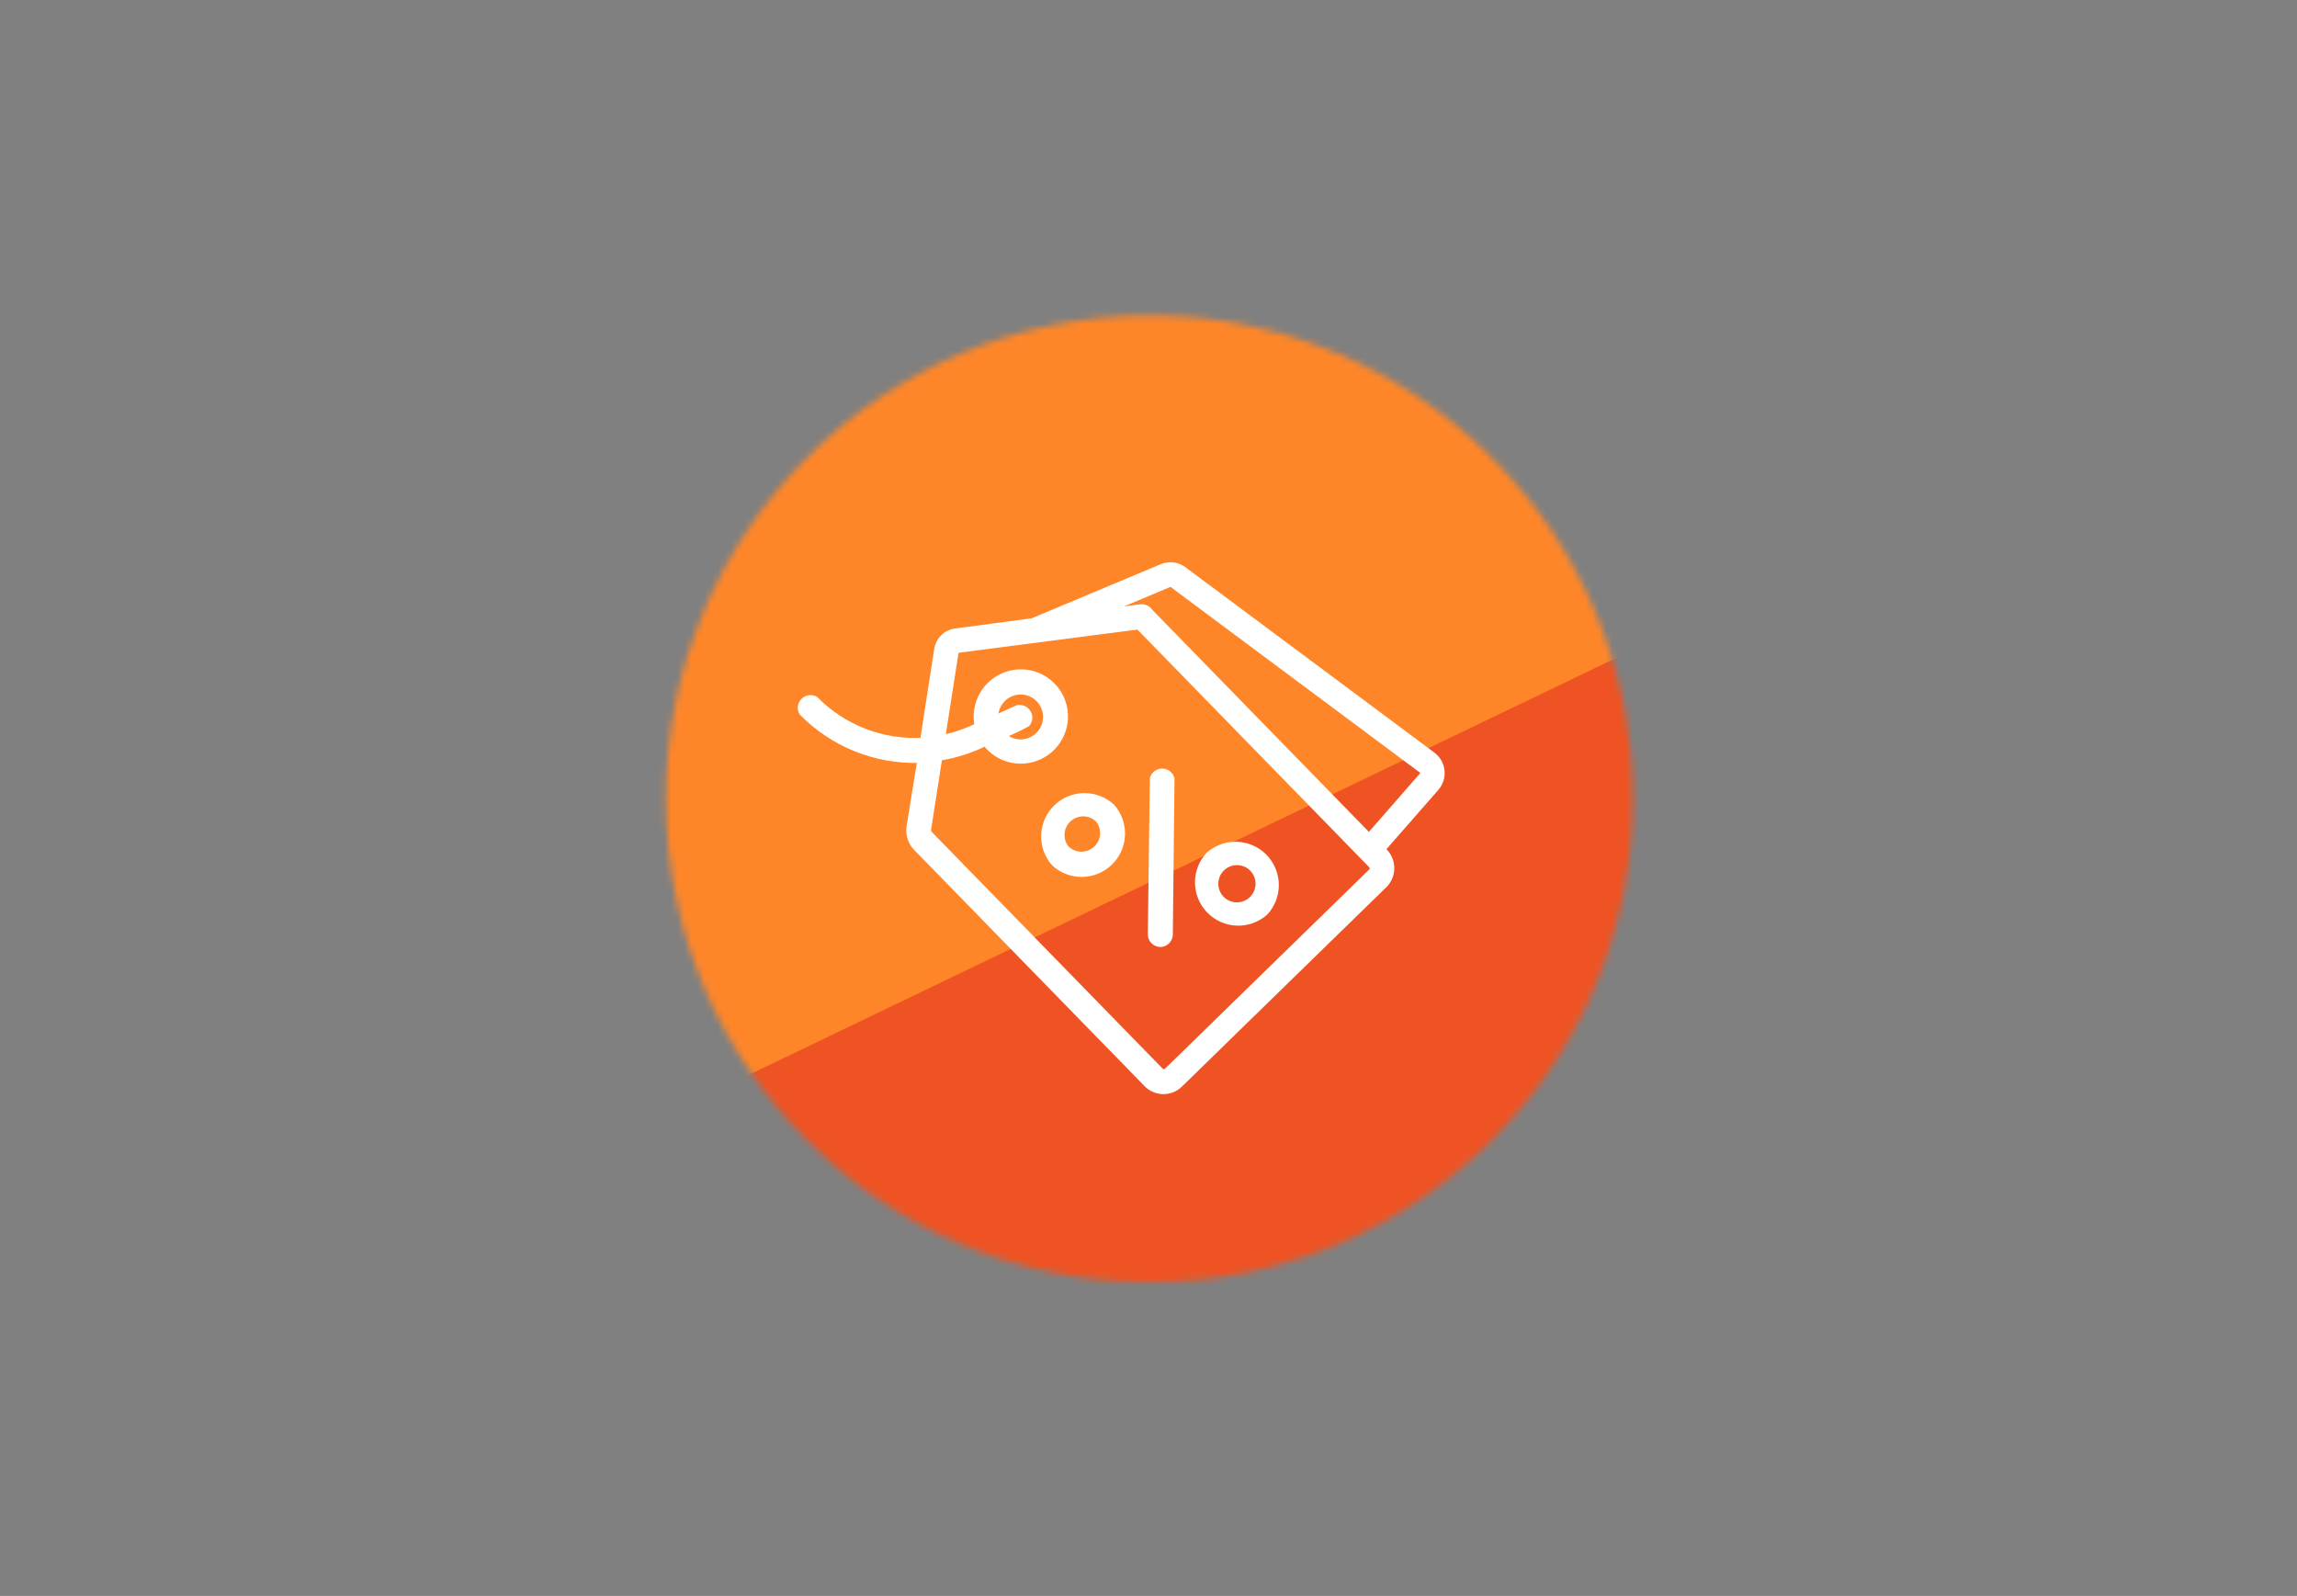
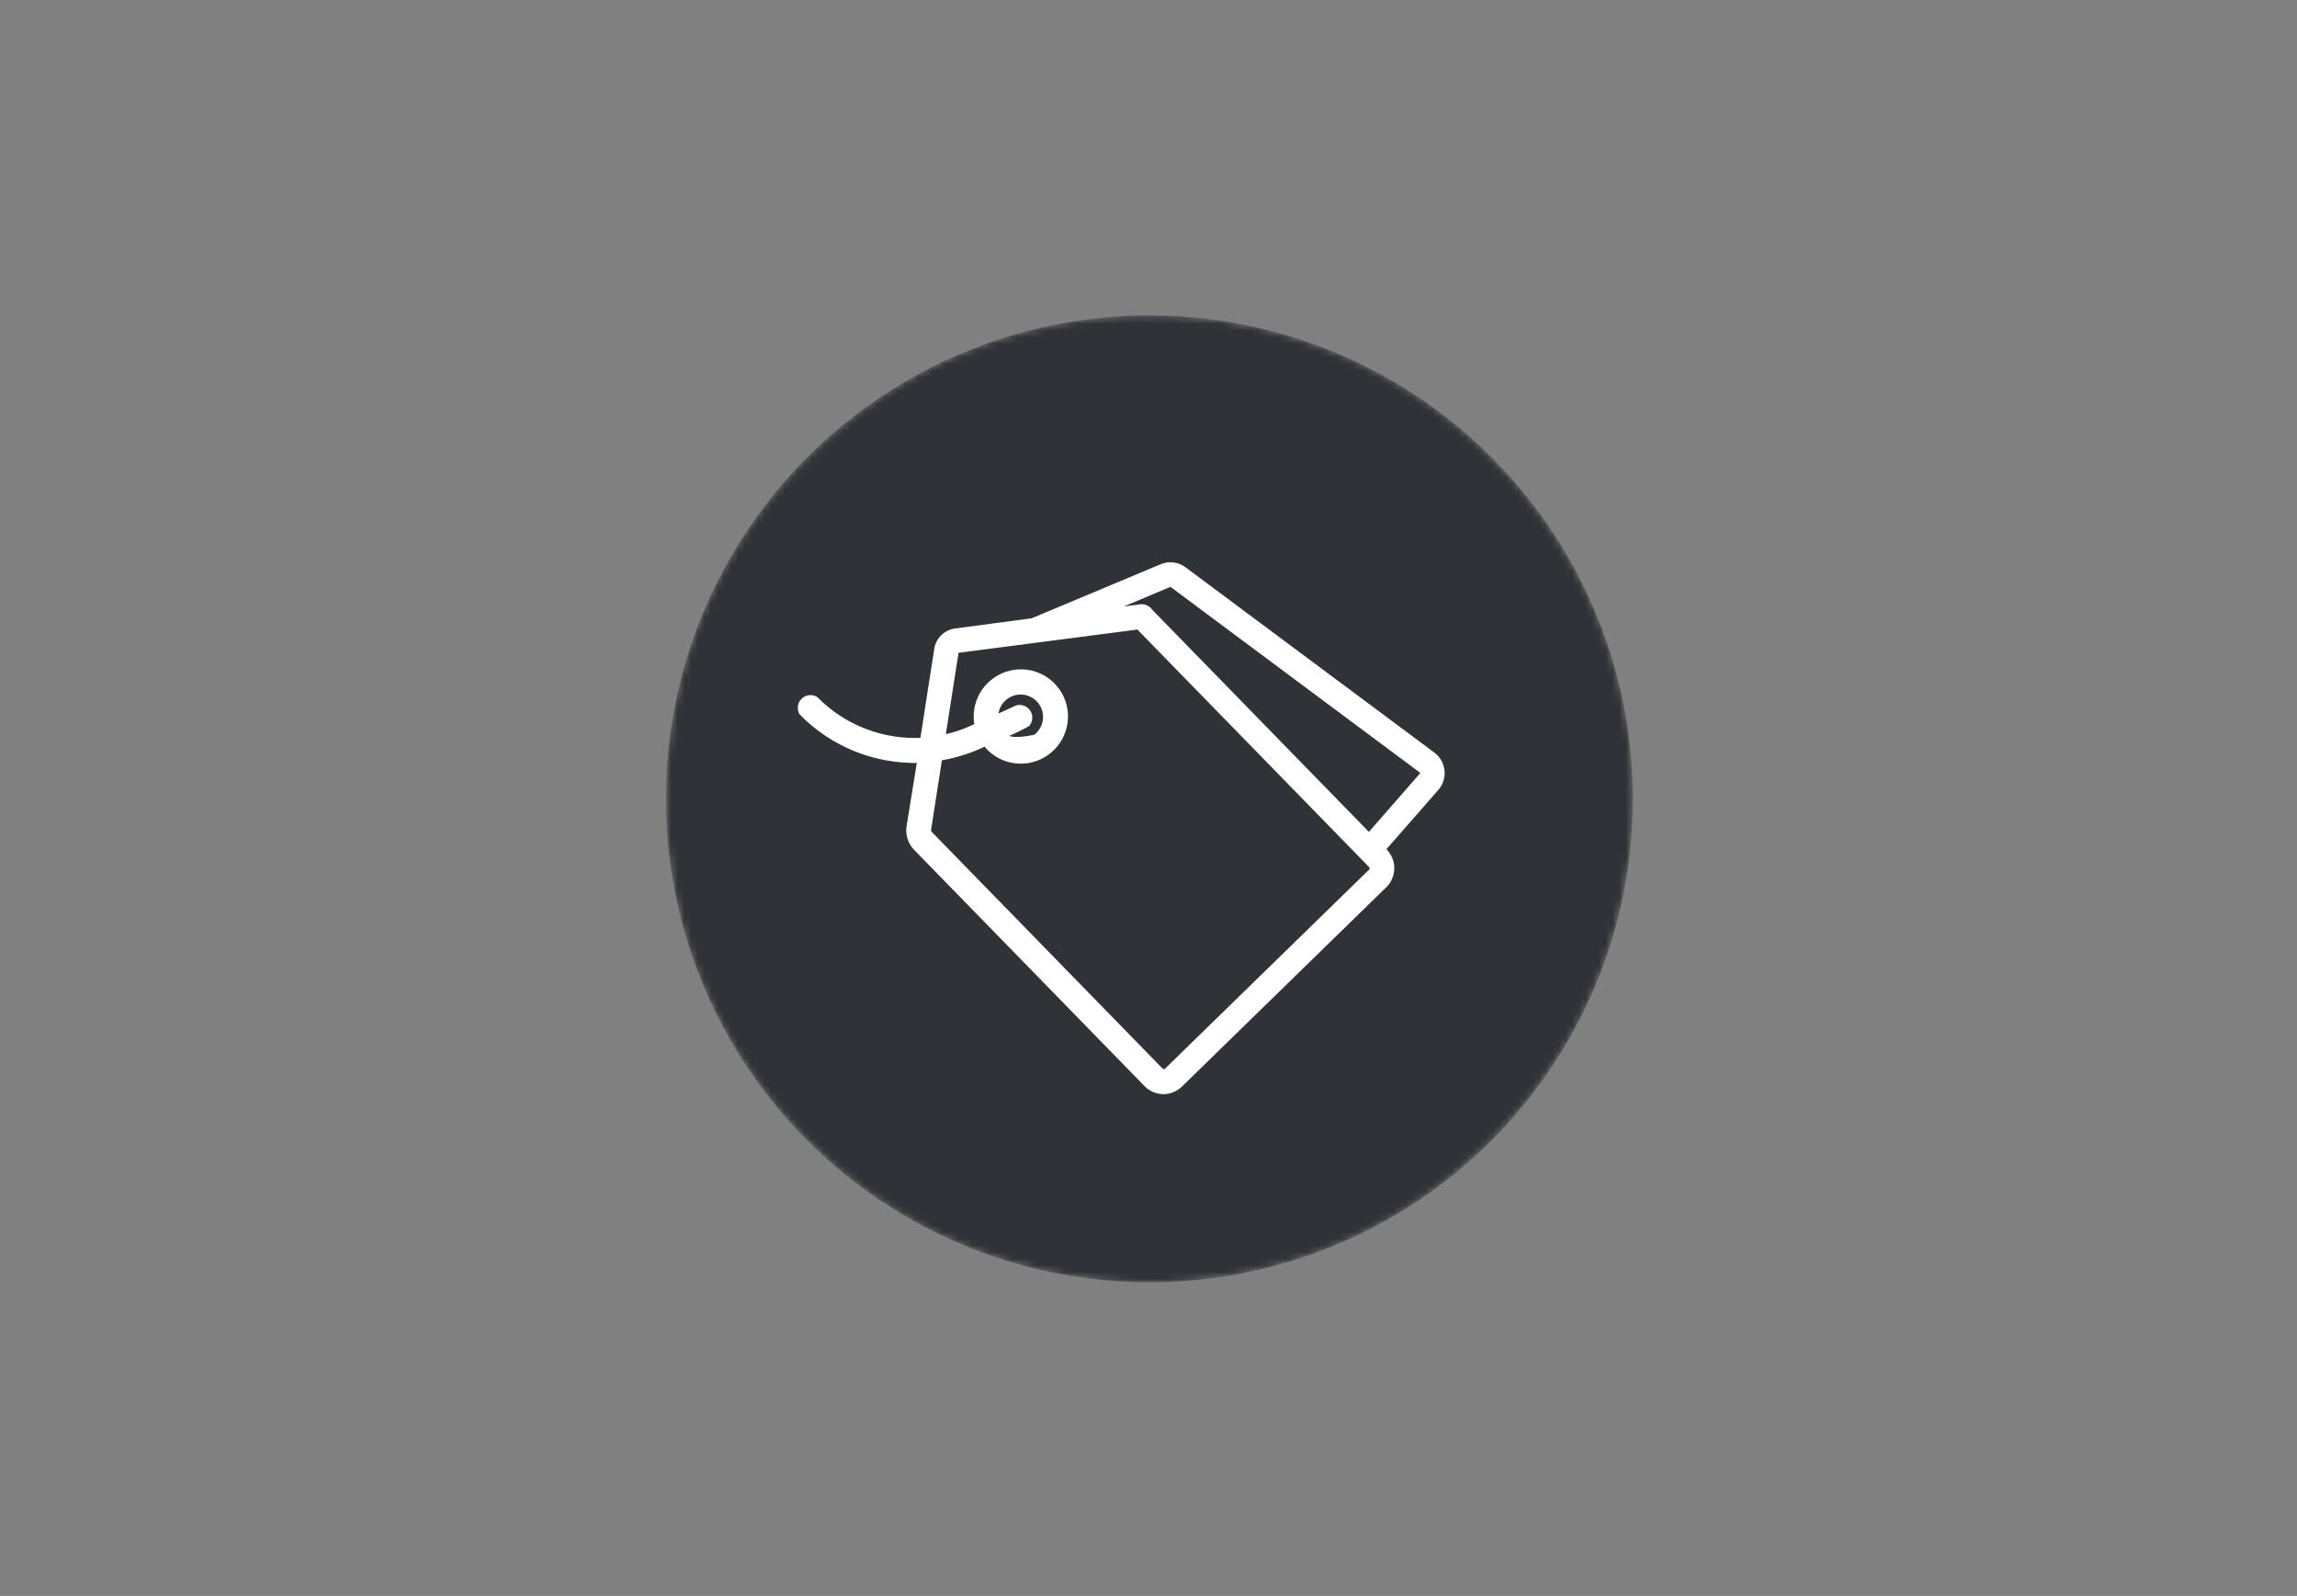
<svg xmlns="http://www.w3.org/2000/svg" width="344" height="239" viewBox="0 0 344 239" fill="none">
  <rect x="0" y="0" width="344" height="239" fill="#808080" stroke="none" />
  <mask id="mask0_4759_773" style="mask-type:alpha" maskUnits="userSpaceOnUse" x="99" y="47" width="146" height="146">
    <circle cx="172.133" cy="119.634" r="72.401" fill="#2F3237" />
  </mask>
  <g mask="url(#mask0_4759_773)">
    <circle cx="172.133" cy="119.634" r="72.401" fill="#2F3237" />
-     <path d="M59.907 158.226L258.731 74.959C262.542 73.362 266.951 74.549 269.446 77.844L385.876 231.581C390.967 238.303 384.913 247.722 376.684 245.883L61.429 175.413C52.817 173.488 51.767 161.635 59.907 158.226Z" fill="#EF5323" />
-     <path d="M326.715 57.821L45.479 193.01C37.523 196.834 29.357 188.176 33.639 180.457L274.817 -254.223C277.053 -258.254 281.962 -259.961 286.217 -258.187L457.881 -186.643C462.923 -184.542 464.97 -178.489 462.239 -173.759L330.634 54.188C329.723 55.766 328.357 57.032 326.715 57.821Z" fill="#FF8628" />
-     <path d="M214.6 113.051L177.302 85.28C176.83 84.924 176.271 84.7 175.684 84.63C175.096 84.56 174.5 84.646 173.956 84.88L154.611 92.988L143.105 94.517C142.407 94.607 141.757 94.921 141.253 95.413C140.749 95.904 140.419 96.546 140.312 97.242L138.192 110.887C135.229 111.057 132.266 110.594 129.498 109.528C126.73 108.462 124.222 106.818 122.141 104.706C121.858 104.539 121.527 104.47 121.2 104.51C120.873 104.549 120.568 104.695 120.333 104.925C120.097 105.155 119.943 105.457 119.895 105.782C119.847 106.108 119.908 106.441 120.068 106.728C122.366 109.076 125.127 110.92 128.176 112.144C131.225 113.369 134.496 113.947 137.782 113.842L136.167 123.792C136.078 124.367 136.124 124.955 136.301 125.509C136.477 126.063 136.78 126.568 137.185 126.985L171.647 162.317C171.964 162.658 172.345 162.934 172.769 163.128C173.193 163.322 173.651 163.43 174.117 163.447C174.583 163.463 175.047 163.387 175.484 163.223C175.921 163.06 176.321 162.811 176.662 162.492L207.441 132.47C207.777 132.107 208.036 131.678 208.2 131.211C208.364 130.744 208.43 130.248 208.395 129.755C208.36 129.261 208.223 128.78 207.994 128.342C207.766 127.903 207.449 127.516 207.064 127.205L215.118 118.01C215.422 117.655 215.65 117.242 215.789 116.797C215.928 116.351 215.974 115.882 215.926 115.418C215.877 114.954 215.735 114.504 215.507 114.097C215.279 113.691 214.97 113.334 214.6 113.051ZM205.274 129.518C205.577 129.829 205.603 130.243 205.432 130.41L174.652 160.432C174.48 160.6 174.057 160.553 173.764 160.252L139.302 124.921C139.209 124.835 139.136 124.729 139.09 124.611C139.044 124.493 139.025 124.366 139.035 124.239L140.703 113.505C143.086 113.126 145.399 112.388 147.562 111.316C148.549 112.625 149.985 113.522 151.595 113.837C153.205 114.151 154.875 113.86 156.284 113.02C157.694 112.179 158.745 110.848 159.235 109.282C159.725 107.716 159.62 106.025 158.94 104.533C158.259 103.041 157.052 101.853 155.549 101.198C154.046 100.542 152.353 100.464 150.795 100.98C149.237 101.495 147.924 102.568 147.106 103.991C146.289 105.414 146.025 107.089 146.366 108.693L145.576 109.044C144.162 109.686 142.679 110.163 141.156 110.466L143.159 97.668C143.168 97.589 143.204 97.516 143.261 97.46C143.318 97.405 143.392 97.371 143.471 97.364L170.487 93.854L205.274 129.518ZM152.298 106.027L149.086 107.505C149.056 106.635 149.329 105.781 149.858 105.089C150.387 104.396 151.139 103.908 151.987 103.708C152.834 103.507 153.725 103.607 154.507 103.99C155.288 104.372 155.913 105.014 156.274 105.806C156.635 106.598 156.71 107.491 156.487 108.333C156.263 109.175 155.755 109.913 155.048 110.423C154.341 110.933 153.48 111.182 152.611 111.128C151.742 111.075 150.919 110.721 150.282 110.129C151.503 109.624 152.697 109.054 153.857 108.421C154.059 108.174 154.177 107.87 154.195 107.552C154.212 107.234 154.128 106.919 153.954 106.652C153.78 106.385 153.526 106.181 153.228 106.069C152.931 105.956 152.605 105.942 152.298 106.027ZM213.069 115.716C213.08 115.786 213.075 115.858 213.054 115.926C213.033 115.993 212.996 116.056 212.948 116.107L205.023 125.177C204.782 124.93 172.476 91.809 172.267 91.595C172.118 91.356 171.904 91.164 171.65 91.04C171.397 90.918 171.114 90.868 170.833 90.899L165.405 91.609L175.078 87.534C175.159 87.504 175.247 87.494 175.333 87.504C175.42 87.514 175.503 87.545 175.575 87.593L212.873 115.364C212.928 115.406 212.974 115.459 213.007 115.52C213.041 115.58 213.062 115.647 213.069 115.716Z" fill="white" stroke="white" stroke-width="0.81" />
-     <path d="M173.777 141.417C174.156 141.407 174.516 141.255 174.787 140.99C175.058 140.726 175.219 140.369 175.238 139.992L175.492 116.609C175.407 116.294 175.221 116.016 174.963 115.817C174.706 115.617 174.39 115.507 174.064 115.504C173.738 115.5 173.419 115.602 173.157 115.796C172.894 115.989 172.701 116.263 172.608 116.575L172.302 139.904C172.298 140.3 172.451 140.682 172.727 140.965C173.004 141.248 173.381 141.411 173.777 141.417Z" fill="white" stroke="white" stroke-width="0.81" />
-     <path d="M180.996 127.99C179.932 129.136 179.349 130.647 179.367 132.209C179.386 133.772 180.004 135.266 181.094 136.384C182.185 137.502 183.664 138.158 185.225 138.215C186.787 138.272 188.311 137.727 189.483 136.692C190.547 135.546 191.13 134.035 191.112 132.473C191.094 130.91 190.475 129.416 189.385 128.298C188.295 127.18 186.816 126.524 185.254 126.467C183.693 126.41 182.168 126.955 180.996 127.99ZM187.474 134.632C186.867 135.224 186.05 135.551 185.203 135.541C184.356 135.531 183.548 135.184 182.956 134.578C182.365 133.972 182.039 133.156 182.051 132.309C182.062 131.462 182.409 130.653 183.016 130.061C183.623 129.469 184.439 129.142 185.287 129.152C186.134 129.162 186.942 129.508 187.533 130.114C188.124 130.72 188.45 131.537 188.439 132.384C188.428 133.231 188.081 134.04 187.474 134.632Z" fill="white" stroke="white" stroke-width="0.81" />
-     <path d="M166.56 120.799C165.415 119.737 163.906 119.155 162.343 119.176C160.78 119.196 159.285 119.816 158.165 120.908C157.046 122 156.389 123.48 156.33 125.041C156.27 126.603 156.814 128.127 157.847 129.297C158.992 130.36 160.501 130.941 162.064 130.92C163.627 130.9 165.122 130.28 166.242 129.188C167.361 128.096 168.018 126.616 168.077 125.055C168.137 123.493 167.593 121.97 166.56 120.799ZM159.921 127.275C159.329 126.669 159.004 125.852 159.015 125.005C159.026 124.158 159.373 123.349 159.98 122.758C160.587 122.166 161.404 121.839 162.251 121.849C163.098 121.859 163.906 122.205 164.497 122.811C164.972 123.431 165.204 124.204 165.147 124.984C165.09 125.763 164.75 126.496 164.19 127.042C163.63 127.588 162.89 127.91 162.109 127.947C161.328 127.984 160.561 127.734 159.953 127.243L159.921 127.275Z" fill="white" stroke="white" stroke-width="0.81" />
+     <path d="M214.6 113.051L177.302 85.28C176.83 84.924 176.271 84.7 175.684 84.63C175.096 84.56 174.5 84.646 173.956 84.88L154.611 92.988L143.105 94.517C142.407 94.607 141.757 94.921 141.253 95.413C140.749 95.904 140.419 96.546 140.312 97.242L138.192 110.887C135.229 111.057 132.266 110.594 129.498 109.528C126.73 108.462 124.222 106.818 122.141 104.706C121.858 104.539 121.527 104.47 121.2 104.51C120.873 104.549 120.568 104.695 120.333 104.925C120.097 105.155 119.943 105.457 119.895 105.782C119.847 106.108 119.908 106.441 120.068 106.728C122.366 109.076 125.127 110.92 128.176 112.144C131.225 113.369 134.496 113.947 137.782 113.842L136.167 123.792C136.078 124.367 136.124 124.955 136.301 125.509C136.477 126.063 136.78 126.568 137.185 126.985L171.647 162.317C171.964 162.658 172.345 162.934 172.769 163.128C173.193 163.322 173.651 163.43 174.117 163.447C174.583 163.463 175.047 163.387 175.484 163.223C175.921 163.06 176.321 162.811 176.662 162.492L207.441 132.47C207.777 132.107 208.036 131.678 208.2 131.211C208.364 130.744 208.43 130.248 208.395 129.755C208.36 129.261 208.223 128.78 207.994 128.342C207.766 127.903 207.449 127.516 207.064 127.205L215.118 118.01C215.422 117.655 215.65 117.242 215.789 116.797C215.928 116.351 215.974 115.882 215.926 115.418C215.877 114.954 215.735 114.504 215.507 114.097C215.279 113.691 214.97 113.334 214.6 113.051ZM205.274 129.518C205.577 129.829 205.603 130.243 205.432 130.41L174.652 160.432C174.48 160.6 174.057 160.553 173.764 160.252L139.302 124.921C139.209 124.835 139.136 124.729 139.09 124.611C139.044 124.493 139.025 124.366 139.035 124.239L140.703 113.505C143.086 113.126 145.399 112.388 147.562 111.316C148.549 112.625 149.985 113.522 151.595 113.837C153.205 114.151 154.875 113.86 156.284 113.02C157.694 112.179 158.745 110.848 159.235 109.282C159.725 107.716 159.62 106.025 158.94 104.533C158.259 103.041 157.052 101.853 155.549 101.198C154.046 100.542 152.353 100.464 150.795 100.98C149.237 101.495 147.924 102.568 147.106 103.991C146.289 105.414 146.025 107.089 146.366 108.693L145.576 109.044C144.162 109.686 142.679 110.163 141.156 110.466L143.159 97.668C143.168 97.589 143.204 97.516 143.261 97.46C143.318 97.405 143.392 97.371 143.471 97.364L170.487 93.854L205.274 129.518ZM152.298 106.027L149.086 107.505C149.056 106.635 149.329 105.781 149.858 105.089C150.387 104.396 151.139 103.908 151.987 103.708C152.834 103.507 153.725 103.607 154.507 103.99C155.288 104.372 155.913 105.014 156.274 105.806C156.635 106.598 156.71 107.491 156.487 108.333C156.263 109.175 155.755 109.913 155.048 110.423C151.742 111.075 150.919 110.721 150.282 110.129C151.503 109.624 152.697 109.054 153.857 108.421C154.059 108.174 154.177 107.87 154.195 107.552C154.212 107.234 154.128 106.919 153.954 106.652C153.78 106.385 153.526 106.181 153.228 106.069C152.931 105.956 152.605 105.942 152.298 106.027ZM213.069 115.716C213.08 115.786 213.075 115.858 213.054 115.926C213.033 115.993 212.996 116.056 212.948 116.107L205.023 125.177C204.782 124.93 172.476 91.809 172.267 91.595C172.118 91.356 171.904 91.164 171.65 91.04C171.397 90.918 171.114 90.868 170.833 90.899L165.405 91.609L175.078 87.534C175.159 87.504 175.247 87.494 175.333 87.504C175.42 87.514 175.503 87.545 175.575 87.593L212.873 115.364C212.928 115.406 212.974 115.459 213.007 115.52C213.041 115.58 213.062 115.647 213.069 115.716Z" fill="white" stroke="white" stroke-width="0.81" />
  </g>
</svg>